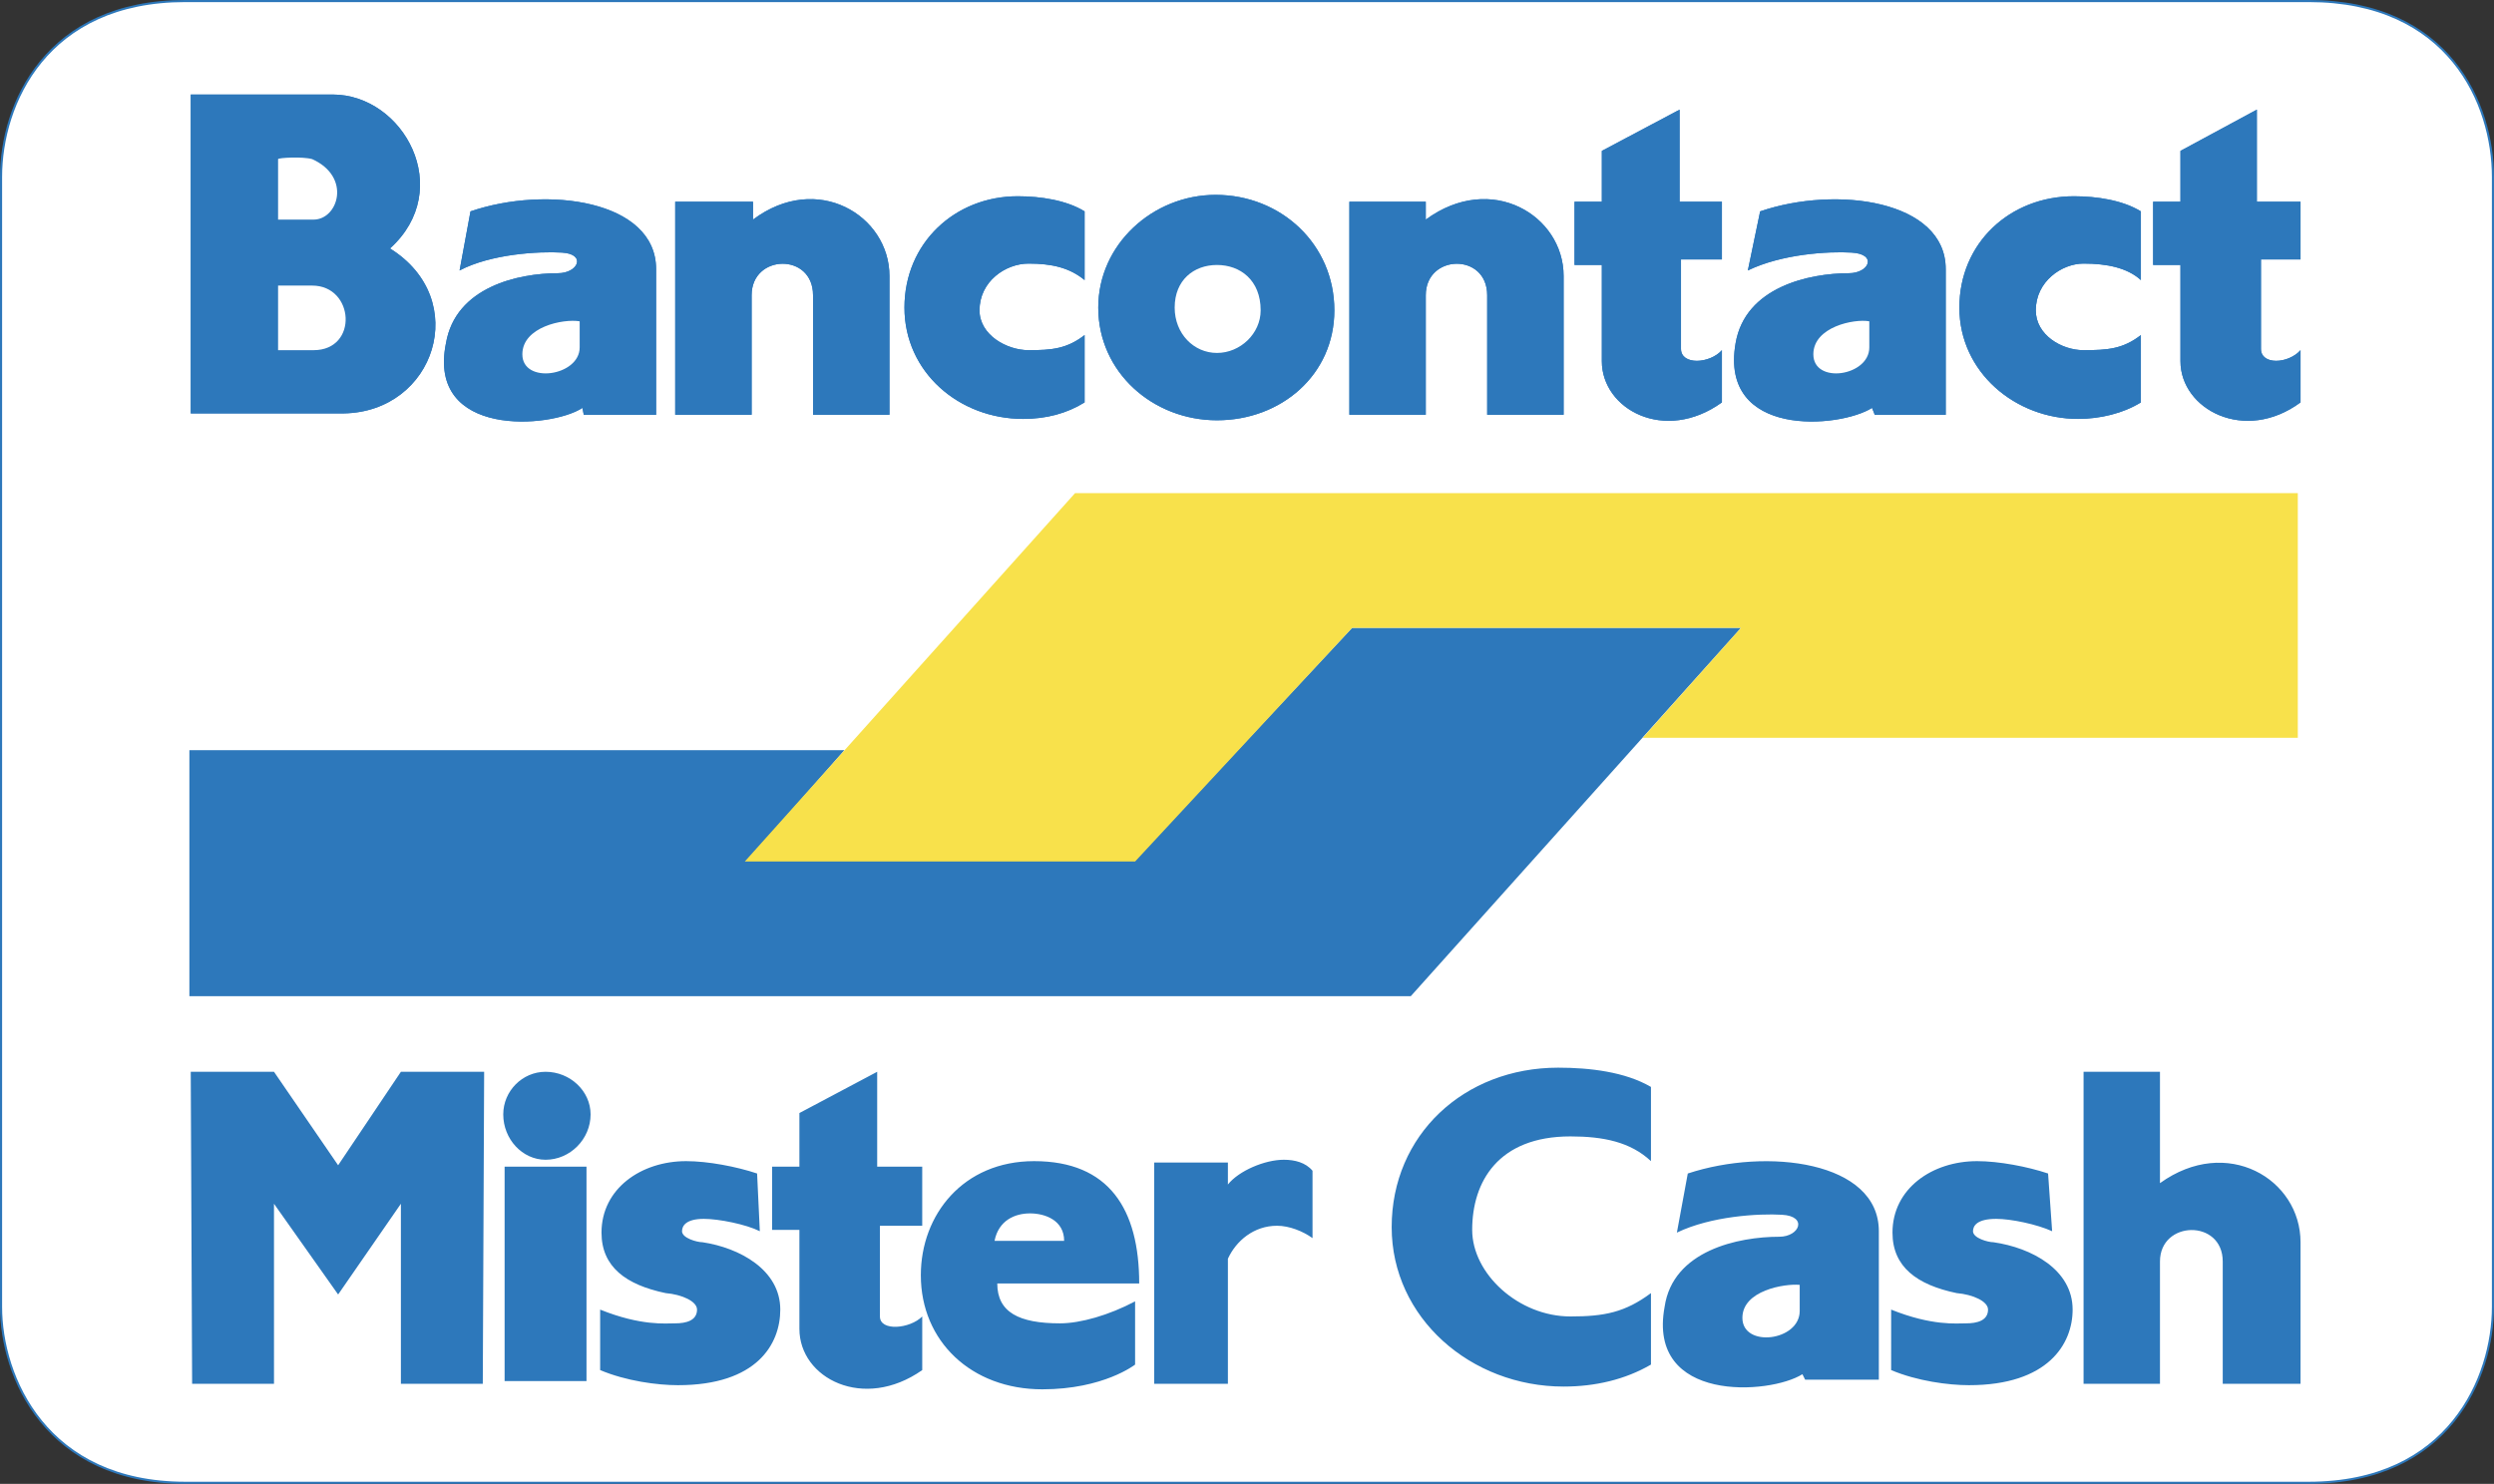
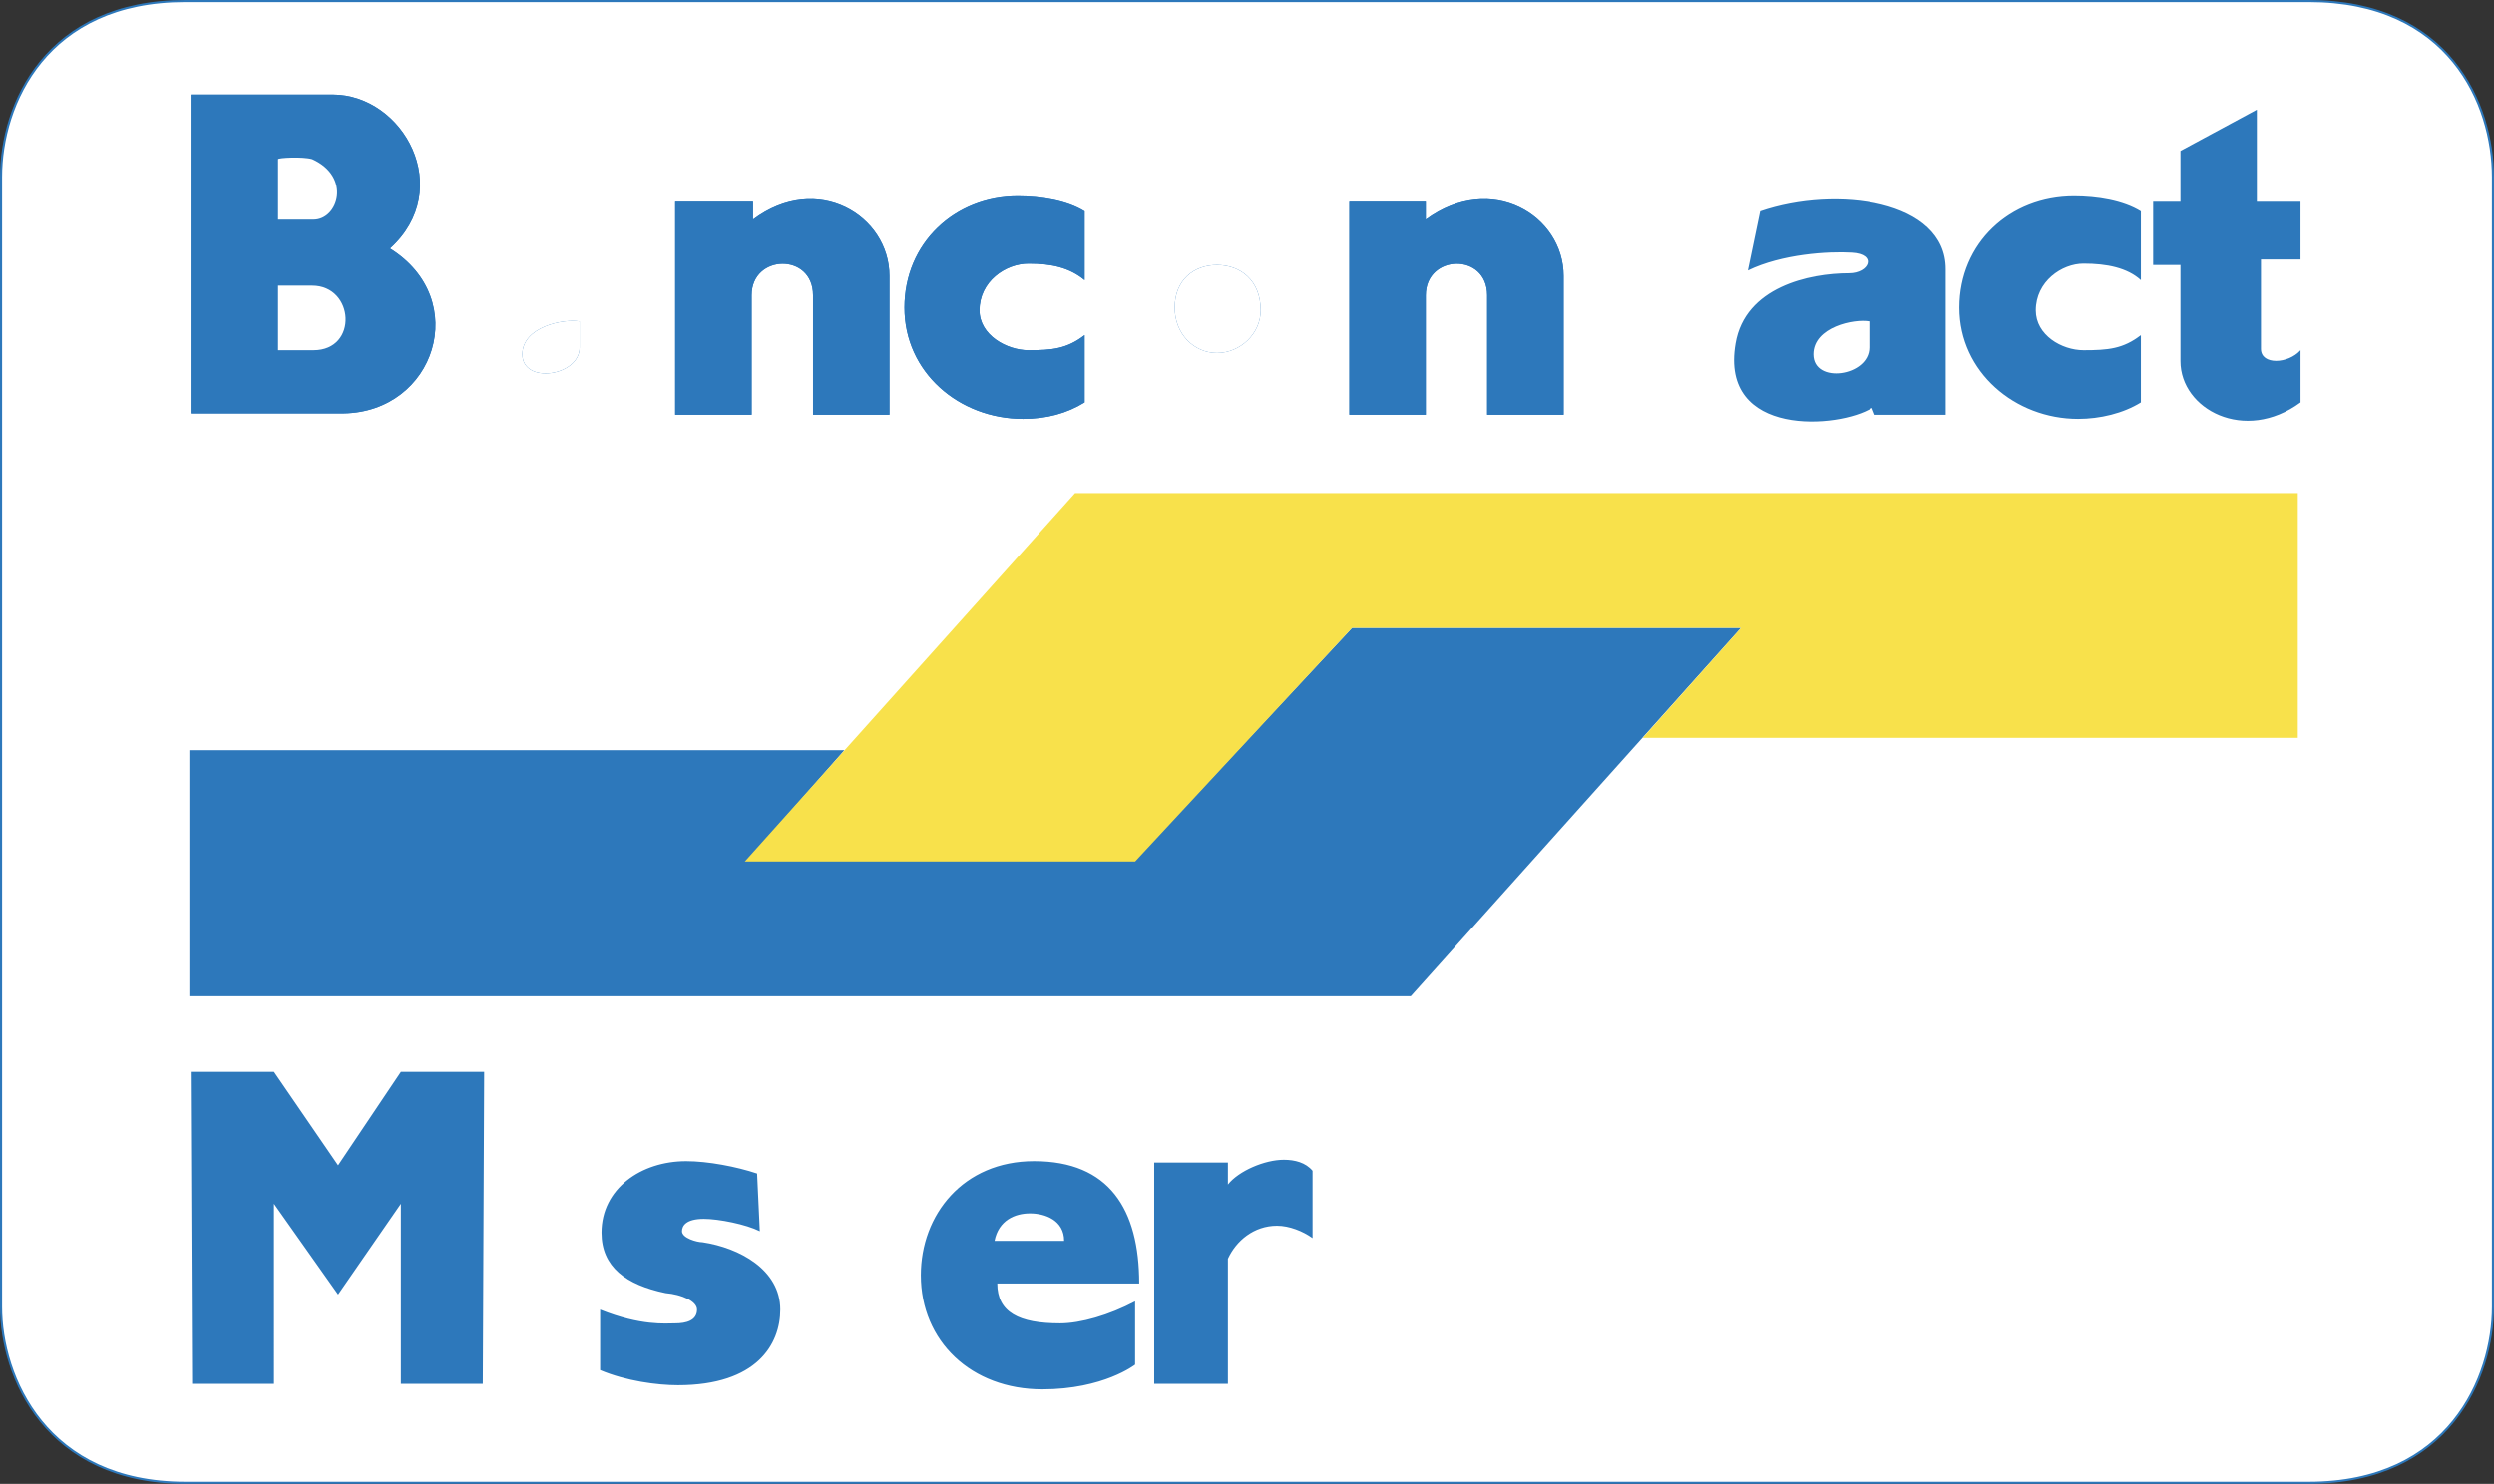
<svg xmlns="http://www.w3.org/2000/svg" version="1.1" id="Laag_1" x="0px" y="0px" width="2236.566px" height="1331.057px" viewBox="131.711 584.472 2236.566 1331.057" enable-background="new 131.711 584.472 2236.566 1331.057" xml:space="preserve">
  <rect x="131.711" y="584.472" width="2236.566" height="1331.057" fill="#333333" stroke="none" />
  <g>
    <path fill="#FFFFFF" stroke="#2D78BB" stroke-width="1.889" stroke-miterlimit="2.613" d="M1250,585.416h952.124   c126.053,0,165.209,92.475,165.209,157.829v1013.522c0,62.877-39.169,157.816-165.209,157.816H297.877   c-124.834,0-165.222-94.939-165.222-157.816V743.245c0-65.354,40.388-157.829,165.222-157.829H1250z" />
    <path fill="#2D78BB" d="M802.09,1356.054h347.563l194.599-208.385h348.757L1396.857,1478.1H301.547v-220.694h587.428   L802.09,1356.054z" />
    <path fill="#F8E14B" d="M1693.009,1147.669h-348.757l-194.599,209.591H799.638l296.164-330.431h1096.542v219.475h-587.439   L1693.009,1147.669z" />
-     <path fill="#2D78BB" d="M2051.609,945.457c-15.914,9.857-36.704,14.799-56.314,14.799c-56.289,0-106.469-41.919-106.469-99.867   c0-57.962,45.291-99.881,102.799-99.881c20.816,0,44.07,3.696,59.984,13.566v61.646c-12.23-11.102-30.596-14.799-51.398-14.799   c-19.584,0-42.84,16.031-42.84,41.919c0,22.191,23.256,35.758,42.84,35.758c22.01,0,35.484-1.232,51.398-13.554V945.457   L2051.609,945.457z M2194.783,898.597v46.86c-50.18,36.989-107.688,6.16-107.688-36.99v-86.301h-24.5v-56.729h24.5v-45.614   l68.519-37.003v82.617h39.169v51.788h-35.485v80.141C2159.285,912.163,2183.759,910.932,2194.783,898.597L2194.783,898.597z    M1699.143,827.095l11.024-53.021c68.52-23.423,166.428-9.87,166.428,51.788v130.696h-63.63l-2.451-6.173   c-29.363,18.495-137.064,27.133-122.383-57.949c8.561-50.557,66.094-62.878,101.579-62.878c18.365,0,25.706-17.275,2.451-18.494   C1771.333,809.819,1729.739,812.283,1699.143,827.095z M543.861,827.095l9.793-53.021c68.531-23.423,166.44-9.87,166.44,51.788   v130.696h-64.861l-1.22-6.173c-28.145,18.495-139.516,27.133-122.383-57.949c8.573-50.557,64.862-62.878,100.36-62.878   c18.353,0,25.693-17.275,3.671-18.494C614.844,809.819,572.006,812.283,543.861,827.095z M1328.338,862.84   c0,57.948-47.755,98.635-105.263,98.635c-57.521,0-106.469-43.15-106.469-101.1c0-56.717,48.948-101.112,105.25-101.112   C1280.583,759.276,1328.338,803.658,1328.338,862.84L1328.338,862.84z M1675.888,898.597v46.86   c-51.399,36.989-107.688,6.16-107.688-36.99v-86.301h-24.499v-56.729h24.499v-45.614l69.739-37.003v82.617h37.949v51.788h-36.705   v80.141C1639.183,912.163,1664.864,910.932,1675.888,898.597z" />
    <path fill="#2D78BB" d="M430.052,669.266c63.63,0,110.14,85.082,51.399,138.089c73.435,45.628,40.388,146.715-41.607,147.959   H302.766V669.266H430.052z M1104.363,945.457c-15.914,9.857-34.267,14.799-55.083,14.799c-57.521,0-106.469-41.919-106.469-99.867   c0-57.962,45.29-99.881,101.579-99.881c20.804,0,44.046,3.696,59.973,13.566v61.646c-13.463-11.102-29.377-14.799-50.181-14.799   s-44.058,16.031-44.058,41.919c0,22.191,24.474,35.758,44.058,35.758c20.804,0,34.267-1.232,50.181-13.554V945.457   L1104.363,945.457z M929.362,832.011v124.535H860.83V849.273c0-38.222-55.07-36.99-55.07,0v107.272h-68.532V765.437h69.765v16.03   C864.5,738.304,929.362,777.771,929.362,832.011L929.362,832.011z M1533.934,832.011v124.535h-68.545V849.273   c0-38.222-55.07-36.99-55.07,0v107.272h-68.519V765.437h68.519v16.03C1469.059,738.304,1533.934,777.771,1533.934,832.011z    M1792.162,811.064c23.255,1.232,15.914,18.494-2.451,18.494c-35.484,0-93.019,12.321-101.579,62.878   c-14.694,85.082,93.02,76.443,122.383,57.949l2.451,6.173h63.63V825.85c0-61.646-97.908-75.212-166.428-51.788l-11.024,53.021   C1729.739,812.283,1771.333,809.819,1792.162,811.064z" />
-     <path fill="#2D78BB" d="M635.648,811.064c22.022,1.232,14.682,18.494-3.67,18.494c-35.499,0-91.787,12.321-100.36,62.878   c-17.133,85.082,94.238,76.443,122.383,57.949l1.219,6.173h64.862V825.85c0-61.646-97.896-75.212-166.441-51.788l-9.792,53.021   C572.006,812.283,614.844,809.819,635.648,811.064z M1221.856,759.276c-56.289,0-105.25,44.396-105.25,101.112   c0,57.948,48.948,101.099,106.469,101.099c57.508,0,105.263-40.686,105.263-98.635   C1328.338,803.658,1280.583,759.275,1221.856,759.276L1221.856,759.276z M1639.184,897.365v-80.141h36.704v-51.788h-37.949v-82.617   l-69.739,37.003v45.614h-24.499v56.729h24.499v86.301c0,43.15,56.289,73.979,107.688,36.99v-46.86   C1664.864,910.932,1639.183,912.163,1639.184,897.365L1639.184,897.365z" />
    <path fill="#2D78BB" d="M302.766,669.266v286.048h137.064c81.995-1.231,115.042-102.331,41.607-147.959   c58.739-53.021,12.23-138.089-51.399-138.089H302.766L302.766,669.266z M1104.363,885.044   c-15.914,12.321-29.377,13.553-50.181,13.553c-19.584,0-44.058-13.553-44.058-35.757c0-25.901,23.241-41.919,44.058-41.919   c20.804,0,36.718,3.696,50.181,14.799v-61.646c-15.914-9.87-39.169-13.566-59.973-13.566c-56.289,0-101.579,41.919-101.579,99.881   c0,57.948,48.948,99.867,106.469,99.867c20.804,0,39.169-4.929,55.083-14.799V885.044z M806.979,781.467v-16.03h-69.765v191.109   h68.532V849.273c0-36.99,55.069-38.222,55.069,0v107.272h68.532V832.011C929.362,777.771,864.5,738.304,806.979,781.467   L806.979,781.467z M1410.306,781.467v-16.03h-68.52v191.109h68.52V849.273c0-36.99,55.069-38.222,55.069,0v107.272h68.546V832.011   C1533.934,777.771,1469.059,738.304,1410.306,781.467L1410.306,781.467z M2051.609,885.044   c-15.914,12.321-29.389,13.553-51.398,13.553c-19.584,0-42.84-13.553-42.84-35.757c0-25.901,23.256-41.919,42.84-41.919   c20.803,0,39.168,3.696,51.398,14.799v-61.646c-15.914-9.87-39.168-13.566-59.984-13.566c-57.508,0-102.799,41.919-102.799,99.881   c0,57.948,50.18,99.867,106.469,99.867c19.61,0,40.401-4.929,56.314-14.799V885.044z M2159.285,897.365v-80.141h35.484v-51.788   h-39.168v-82.617l-68.507,37.003v45.614h-24.5v56.729h24.5v86.301c0,43.15,57.509,73.979,107.688,36.99v-46.86   C2183.759,910.932,2159.285,912.163,2159.285,897.365L2159.285,897.365z M1262.244,862.84c0,20.959-18.365,38.222-39.169,38.222   s-37.937-17.263-37.937-40.687c0-24.655,17.133-38.222,37.937-38.222S1262.244,835.72,1262.244,862.84z" />
    <path fill="#2D78BB" d="M381.091,840.648h30.596c37.937,0,41.607,57.949,1.219,57.949h-31.814V840.648z M651.55,872.71v23.436   c0,25.888-51.399,33.281-51.399,6.161C600.15,877.638,636.868,870.245,651.55,872.71z M1808.063,872.71v23.436   c0,25.888-50.18,33.281-50.18,6.161C1757.884,877.638,1794.588,870.245,1808.063,872.71z M411.699,727.215   c35.485,16.03,23.242,54.252,1.22,54.252h-31.815v-54.252C381.091,725.982,403.127,724.75,411.699,727.215z" />
    <path fill="#FFFFFF" d="M1223.075,822.166c-20.804,0-37.937,13.554-37.937,38.223c0,23.423,17.133,40.686,37.937,40.686   s39.169-17.263,39.169-38.222C1262.244,835.72,1243.879,822.166,1223.075,822.166z M1757.884,902.294   c0,27.119,50.18,19.727,50.18-6.161v-23.437C1794.588,870.245,1757.884,877.638,1757.884,902.294z M381.091,727.215v54.252h31.814   c22.036,0,34.279-38.222-1.219-54.252C403.127,724.75,381.091,725.982,381.091,727.215z M600.15,902.294   c0,27.119,51.399,19.727,51.399-6.161v-23.437C636.868,870.245,600.15,877.638,600.15,902.294z M381.091,898.597h31.814   c40.389,0,36.718-57.948-1.219-57.948h-30.596V898.597z" />
    <path fill="#2D78BB" d="M1153.324,1735.796c0-66.574-26.938-109.737-94.252-109.737c-63.629,0-101.579,48.104-101.579,102.344   c0,59.194,45.291,102.345,108.921,102.345c55.069,0,83.227-22.191,83.227-22.191v-56.717   c-23.255,12.335-48.948,19.728-67.313,19.728c-36.717,0-56.288-9.883-56.288-35.771H1153.324L1153.324,1735.796z M434.941,1745.679   l56.289-81.398v161.513h73.435l1.22-279.888H491.23l-56.289,83.85l-57.521-83.85h-74.654l1.232,279.888h73.422V1664.28   L434.941,1745.679L434.941,1745.679z M1232.867,1713.604c7.341-16.03,23.242-29.584,44.046-29.584   c11.024,0,23.255,4.915,31.841,11.089v-60.413c-6.135-7.393-15.914-9.883-25.706-9.883c-17.12,0-40.388,9.883-50.181,22.217   v-19.728h-66.081v198.503h66.081V1713.604L1232.867,1713.604z M669.915,1813.484c23.255,9.857,51.399,13.554,69.751,13.554   c70.983,0,91.787-36.99,91.787-67.819c0-35.771-36.718-55.472-69.751-60.413c-4.903,0-18.365-3.696-18.365-9.883   c0-4.915,3.684-11.089,19.584-11.089c13.463,0,37.937,4.941,50.18,11.089l-2.438-51.775c-18.365-6.16-44.059-11.089-63.644-11.089   c-40.388,0-75.886,24.668-75.886,64.109c0,30.829,22.036,46.859,57.521,54.266c14.682,1.245,28.144,7.393,28.144,14.799   c0,9.856-9.778,12.334-19.584,12.334c-8.56,0-30.583,2.451-67.3-12.334V1813.484L669.915,1813.484z" />
-     <path fill="#2D78BB" d="M920.802,1765.38v-81.359h37.937V1631H918.35v-85.095l-69.751,37.016V1631h-24.475v56.717h24.475v88.791   c0,44.383,57.521,73.967,110.152,36.99v-48.105C947.715,1776.508,920.802,1778.959,920.802,1765.38z M657.671,1823.342V1631   h-73.435v192.342H657.671z M620.954,1624.813c22.035,0,40.388-18.495,40.388-40.687c0-20.946-18.365-38.222-40.388-38.222   c-20.804,0-37.937,17.275-37.937,38.222C583.03,1606.331,600.15,1624.813,620.954,1624.813z M1827.647,1813.484   c23.255,9.857,51.399,13.554,69.765,13.554c70.983,0,92.993-36.99,92.993-67.819c0-35.771-36.704-55.472-70.983-60.413   c-4.89,0-18.365-3.696-18.365-9.883c0-4.915,3.67-11.089,20.816-11.089c13.449,0,36.704,4.941,50.154,11.089l-3.645-51.775   c-18.365-6.16-44.071-11.089-63.656-11.089c-40.375,0-75.873,24.668-75.873,64.109c0,30.829,22.036,46.859,57.534,54.266   c14.669,1.245,28.145,7.393,28.145,14.799c0,9.856-9.806,12.334-19.585,12.334c-8.56,0-30.595,2.451-67.3-12.334V1813.484   L1827.647,1813.484z M1612.259,1744.434c-23.255,17.25-41.62,20.946-72.216,20.946c-46.483,0-88.104-38.223-88.104-77.663   c0-43.164,23.255-83.85,88.104-83.85c29.39,0,53.851,4.941,72.216,22.191v-66.574c-23.255-13.579-55.069-17.275-83.214-17.275   c-84.459,0-149.308,60.413-149.308,143.043c0,81.359,70.983,143.018,154.197,143.018c28.145,0,55.069-6.187,78.324-19.727V1744.434   z M1729.739,1674.163c23.255,1.219,15.914,19.714-2.451,19.714c-36.704,0-95.444,12.335-102.799,62.904   c-15.913,86.301,94.238,78.907,123.589,60.413l2.451,4.915h66.094v-133.174c0-62.877-100.359-75.211-171.343-51.775l-9.779,53.021   C1666.109,1675.383,1708.948,1672.918,1729.739,1674.163L1729.739,1674.163z M2068.729,1645.798v-99.88h-68.519v279.888h68.519   v-109.737c0-36.989,56.289-38.222,56.289,0v109.737h69.765v-126.987C2194.783,1642.089,2128.689,1602.622,2068.729,1645.798   L2068.729,1645.798z" />
    <path fill="#FFFFFF" d="M1023.587,1697.573c3.671-18.494,18.365-24.643,31.828-24.643s30.596,6.161,30.596,24.643H1023.587z    M1745.653,1737.041v23.436c0,27.133-51.399,33.281-51.399,6.161C1694.254,1741.982,1732.177,1735.796,1745.653,1737.041   L1745.653,1737.041z" />
  </g>
</svg>